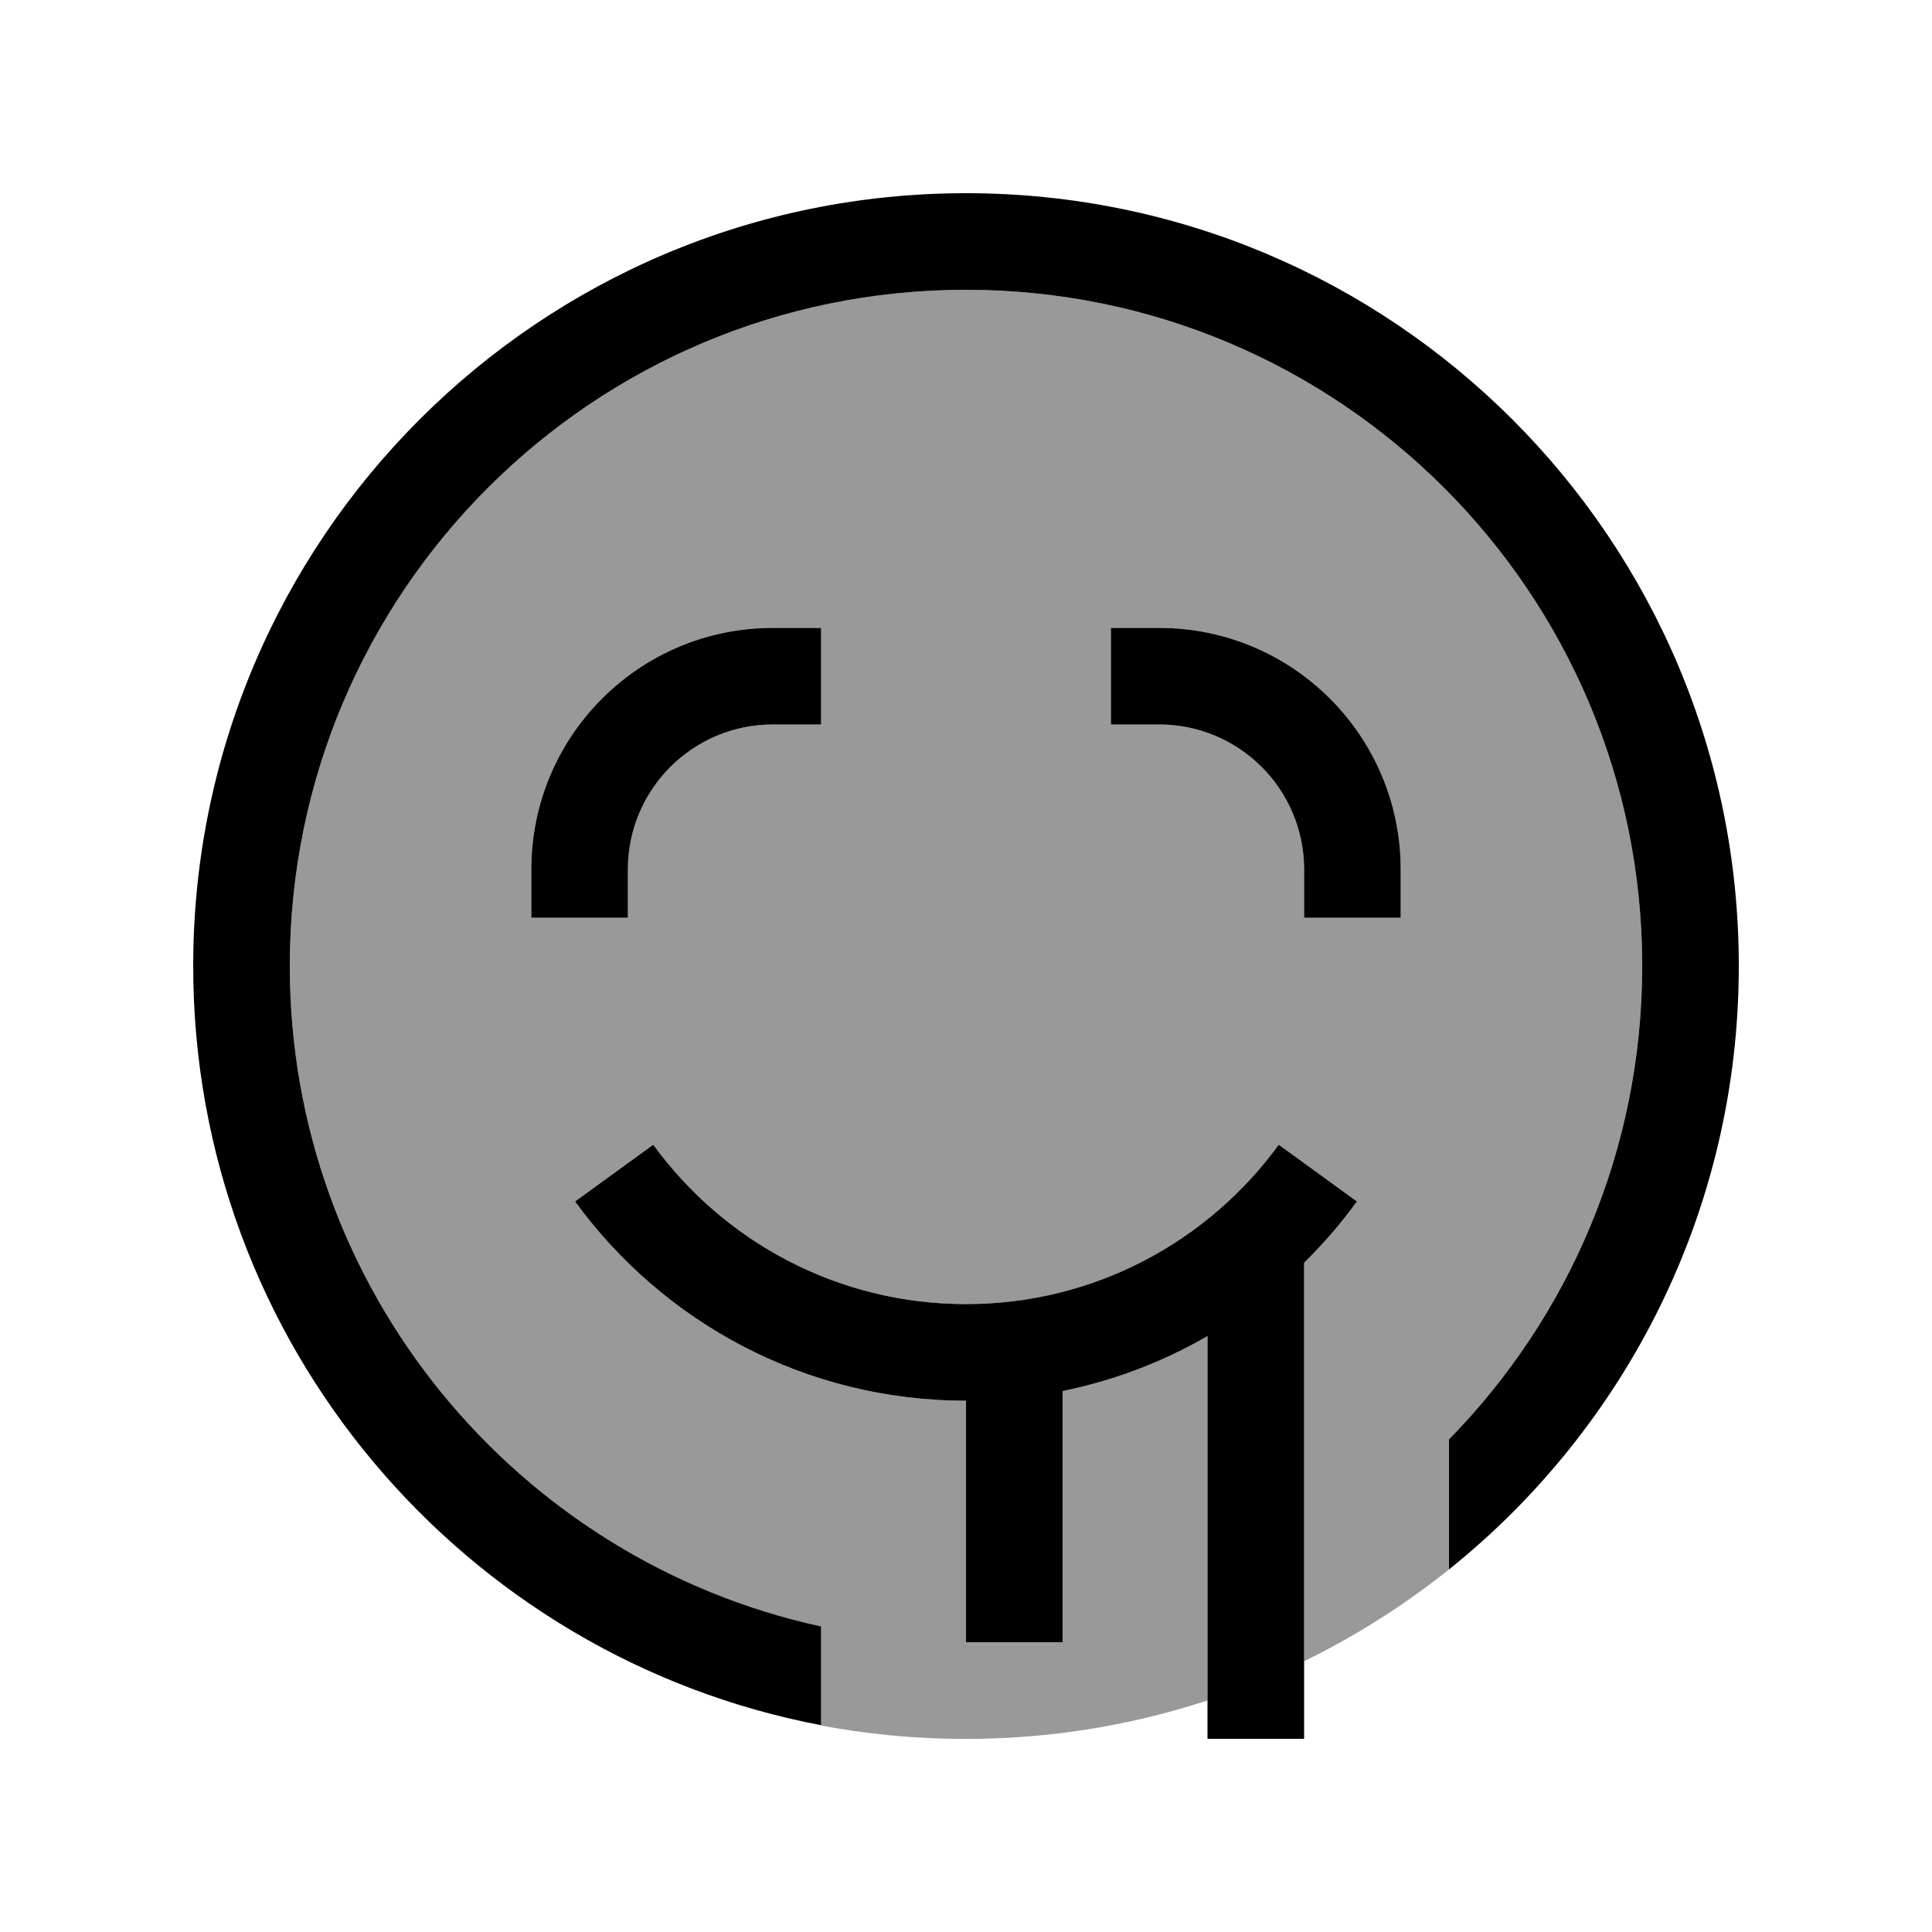
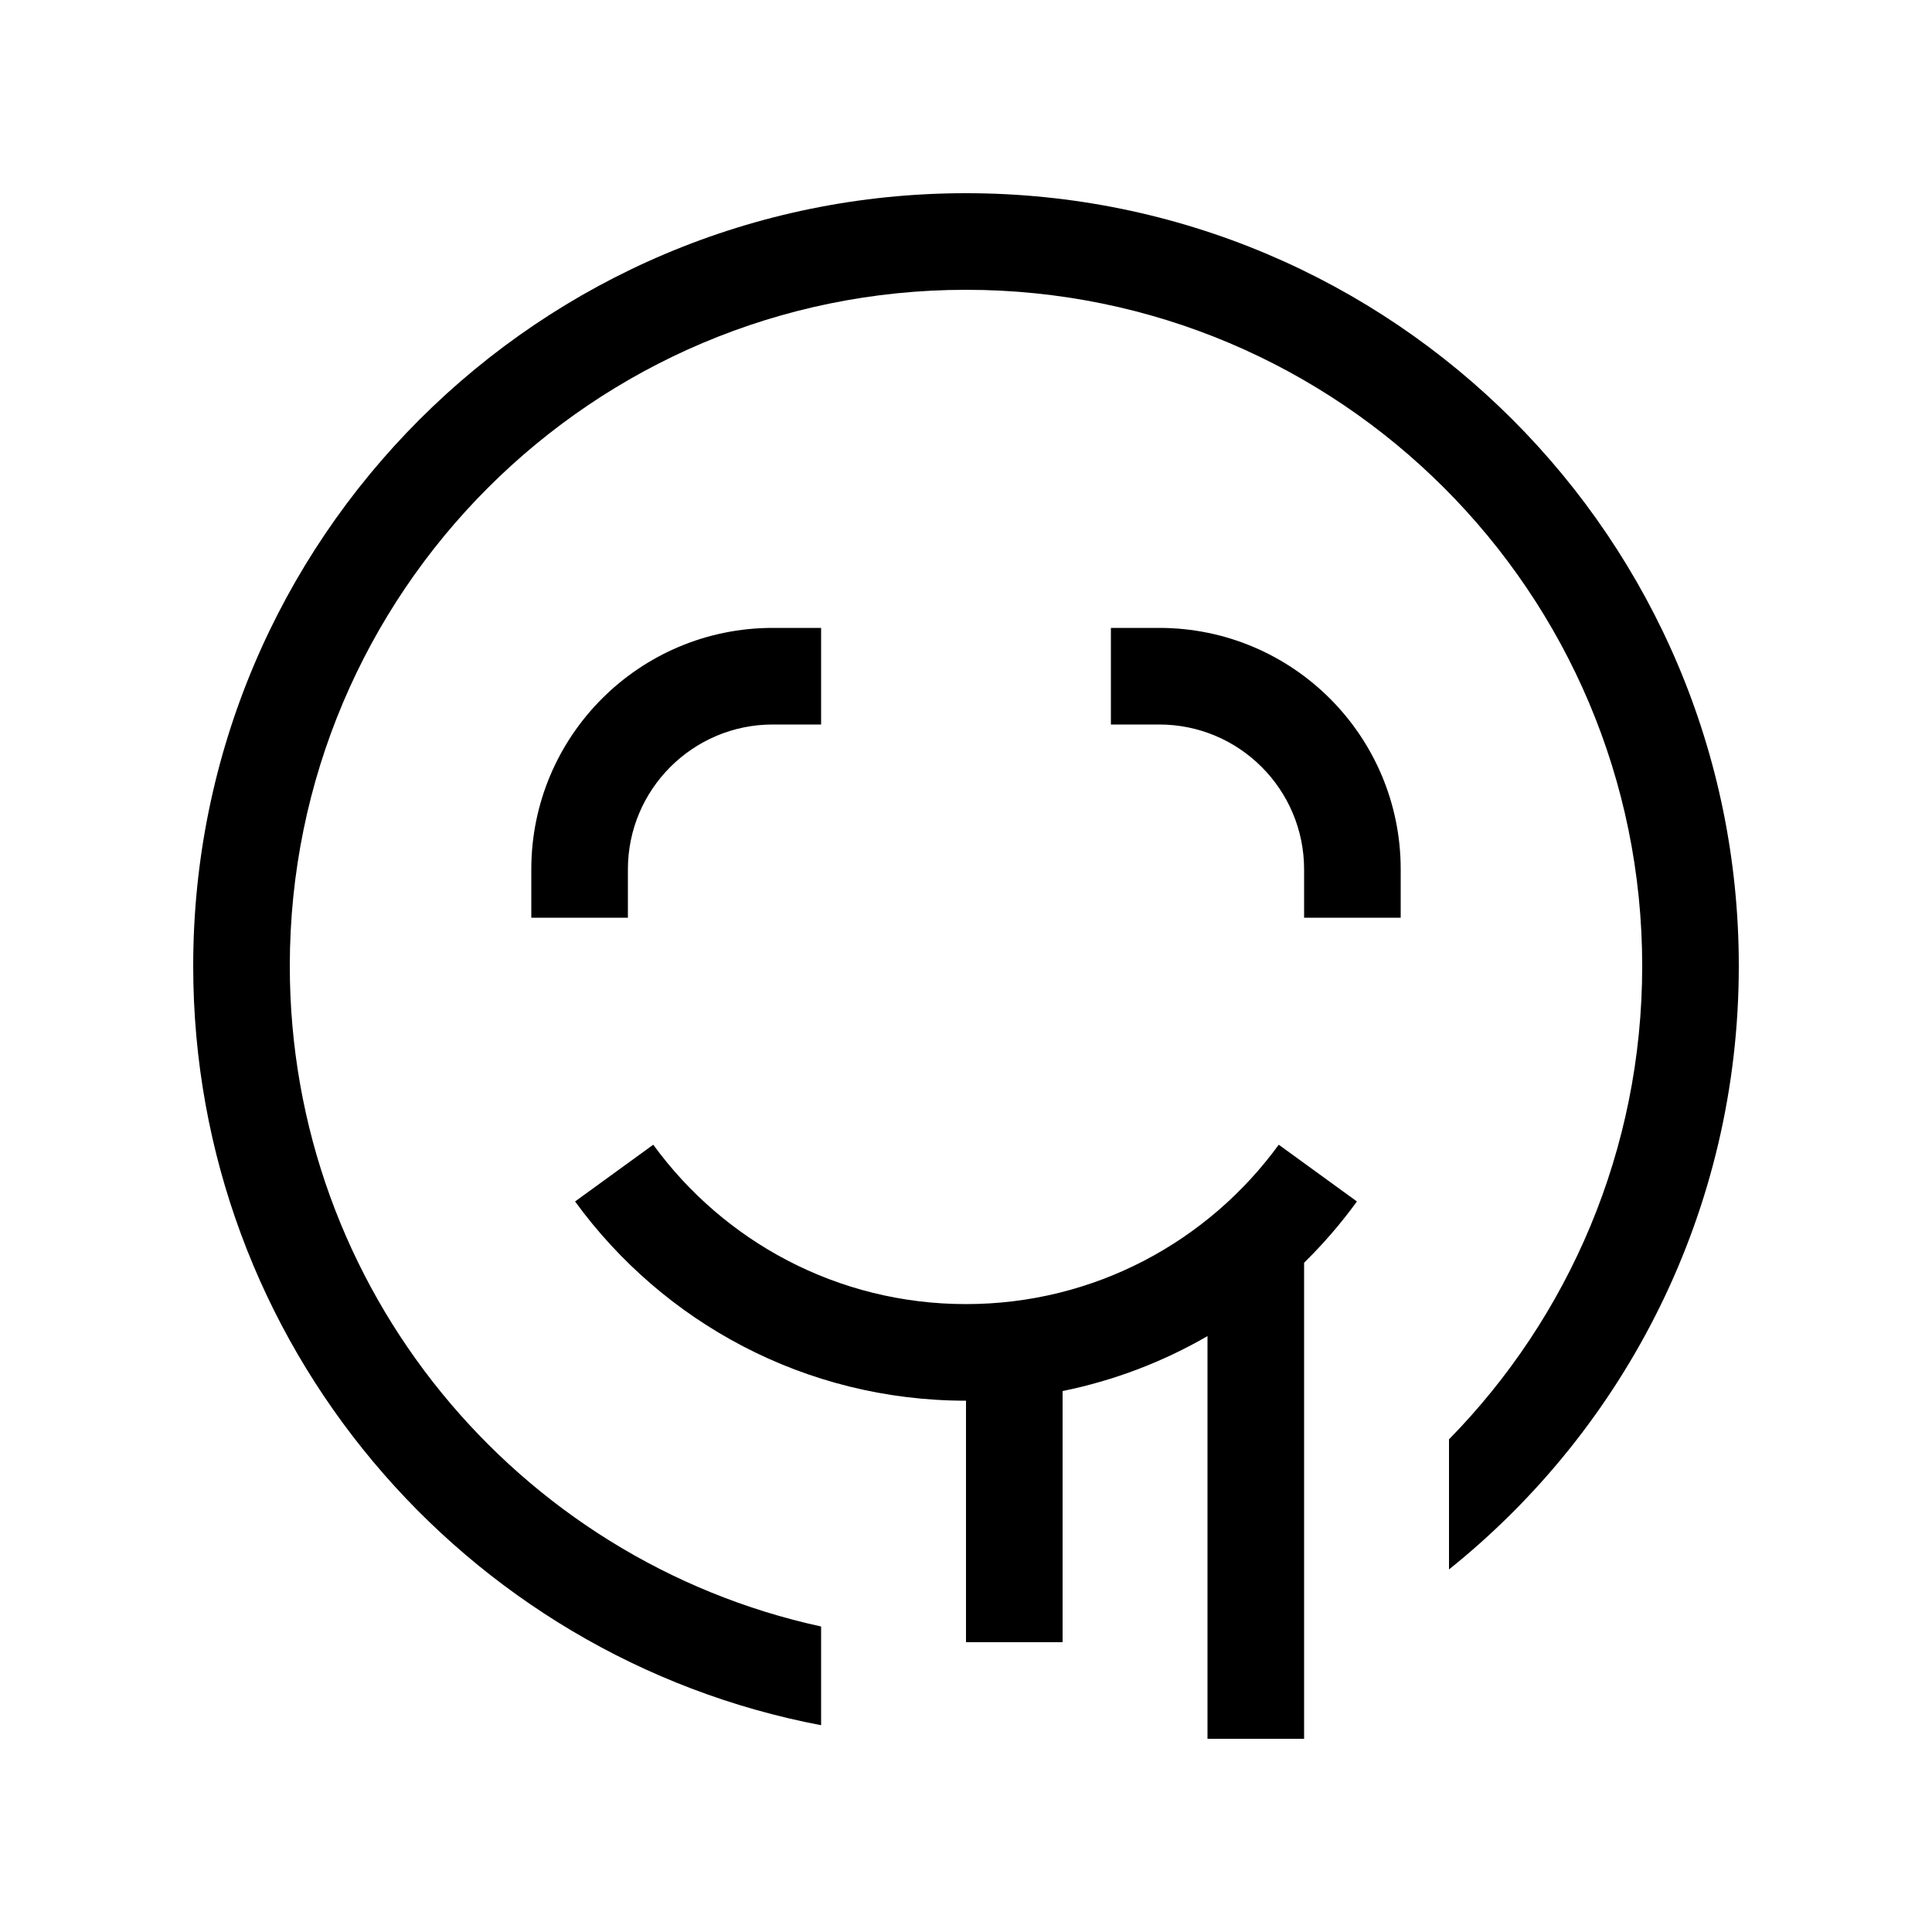
<svg xmlns="http://www.w3.org/2000/svg" viewBox="0 0 640 640">
-   <path opacity=".4" fill="currentColor" d="M96 320C96 196.3 196.3 96 320 96C443.7 96 544 196.3 544 320C544 381 519.6 436.4 480 476.8L480 519.9C465.2 531.7 449.2 541.9 432 550.3L432 418.3C438.4 412 444.2 405.3 449.5 398L423.6 379.2C400.3 411.2 362.6 432 320 432C277.4 432 239.7 411.2 216.4 379.2L190.5 398C219.6 438 266.7 464 320 464L320 544L352 544L352 460.8C369.2 457.3 385.3 451.1 400 442.6L400 563.3C344.4 581.5 296.5 576.2 272 571.6L272 538.9C171.4 516.9 96 427.2 96 320zM176 288L176 304L208 304L208 288C208 261.5 229.5 240 256 240L272 240L272 208L256 208C211.8 208 176 243.8 176 288zM368 208L368 240L384 240C410.5 240 432 261.5 432 288L432 304L464 304L464 288C464 243.8 428.2 208 384 208L368 208z" />
  <path fill="currentColor" d="M544 320C544 381 519.6 436.4 480 476.8L480 519.9C538.5 473 576 400.9 576 320C576 178.6 461.4 64 320 64C178.6 64 64 178.6 64 320C64 445 153.6 549 272 571.5L272 538.8C171.4 516.9 96 427.2 96 320C96 196.3 196.3 96 320 96C443.7 96 544 196.3 544 320zM320 432C277.4 432 239.7 411.2 216.4 379.2L190.5 398C219.6 438 266.7 464 320 464L320 544L352 544L352 460.8C369.2 457.3 385.3 451.1 400 442.6L400 576L432 576L432 418.3C438.4 412 444.2 405.3 449.5 398L423.6 379.2C400.3 411.2 362.6 432 320 432zM176 288L176 304L208 304L208 288C208 261.5 229.5 240 256 240L272 240L272 208L256 208C211.8 208 176 243.8 176 288zM384 208L368 208L368 240L384 240C410.5 240 432 261.5 432 288L432 304L464 304L464 288C464 243.8 428.2 208 384 208z" />
</svg>